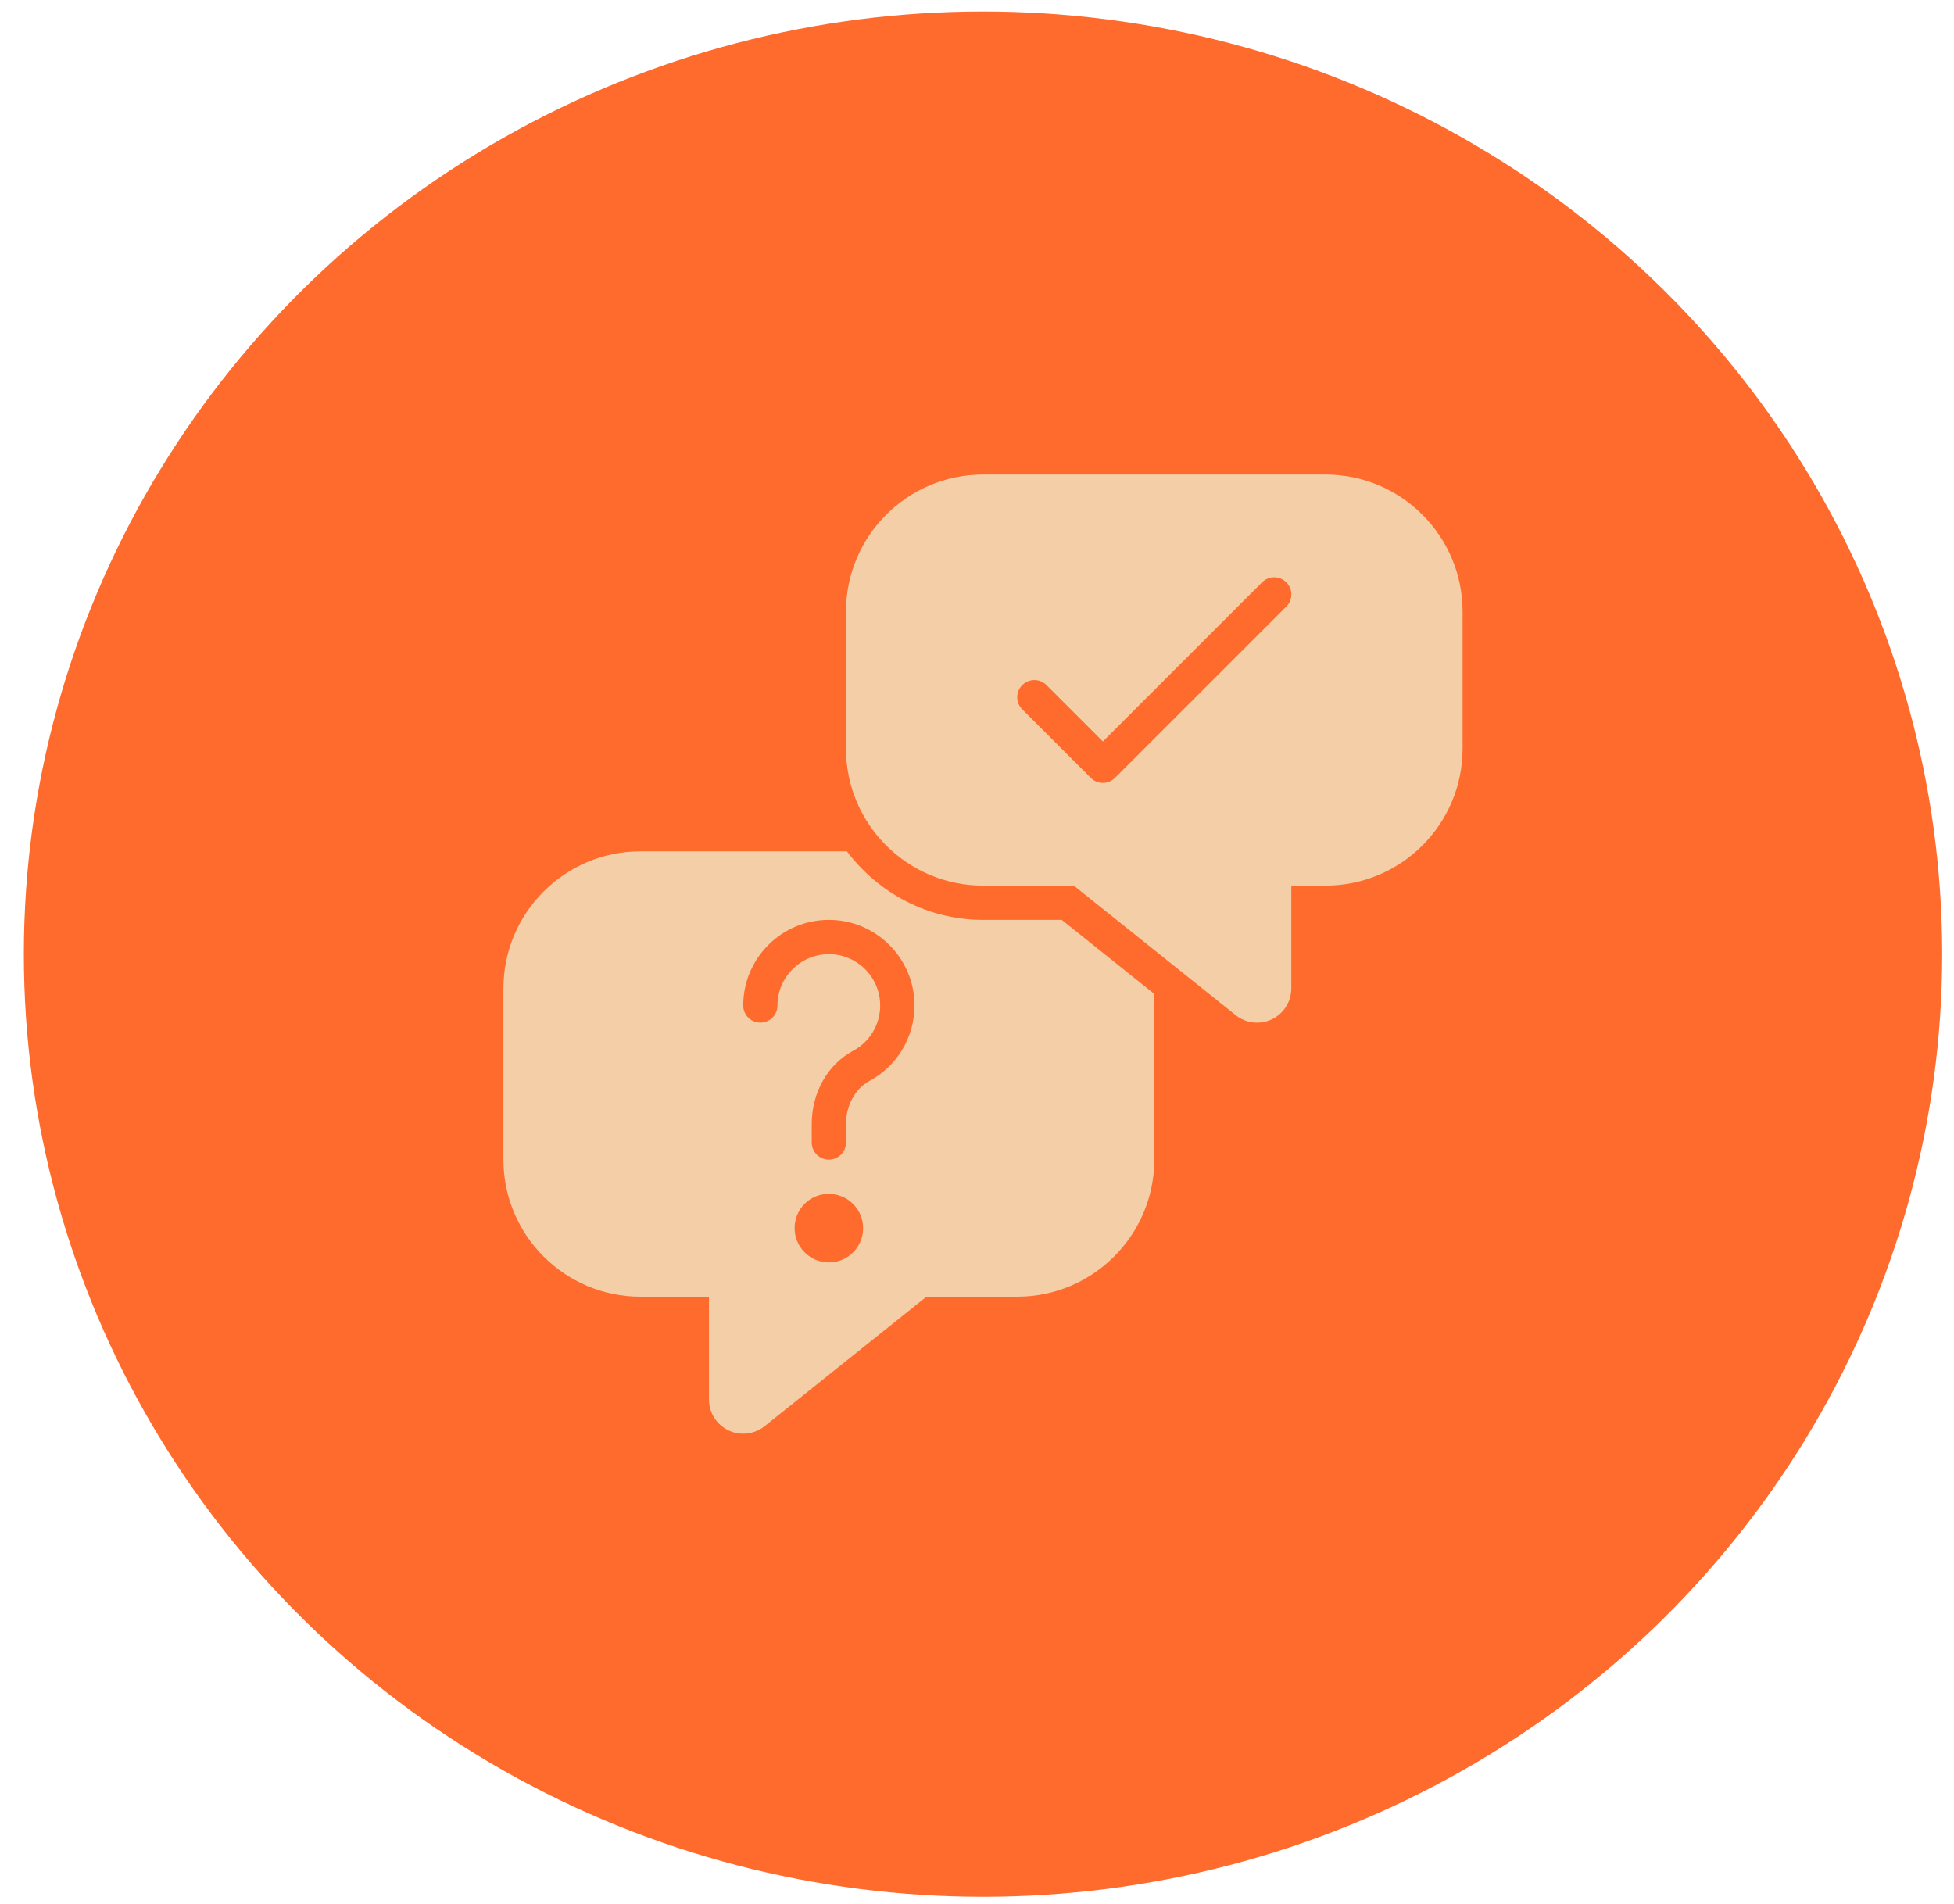
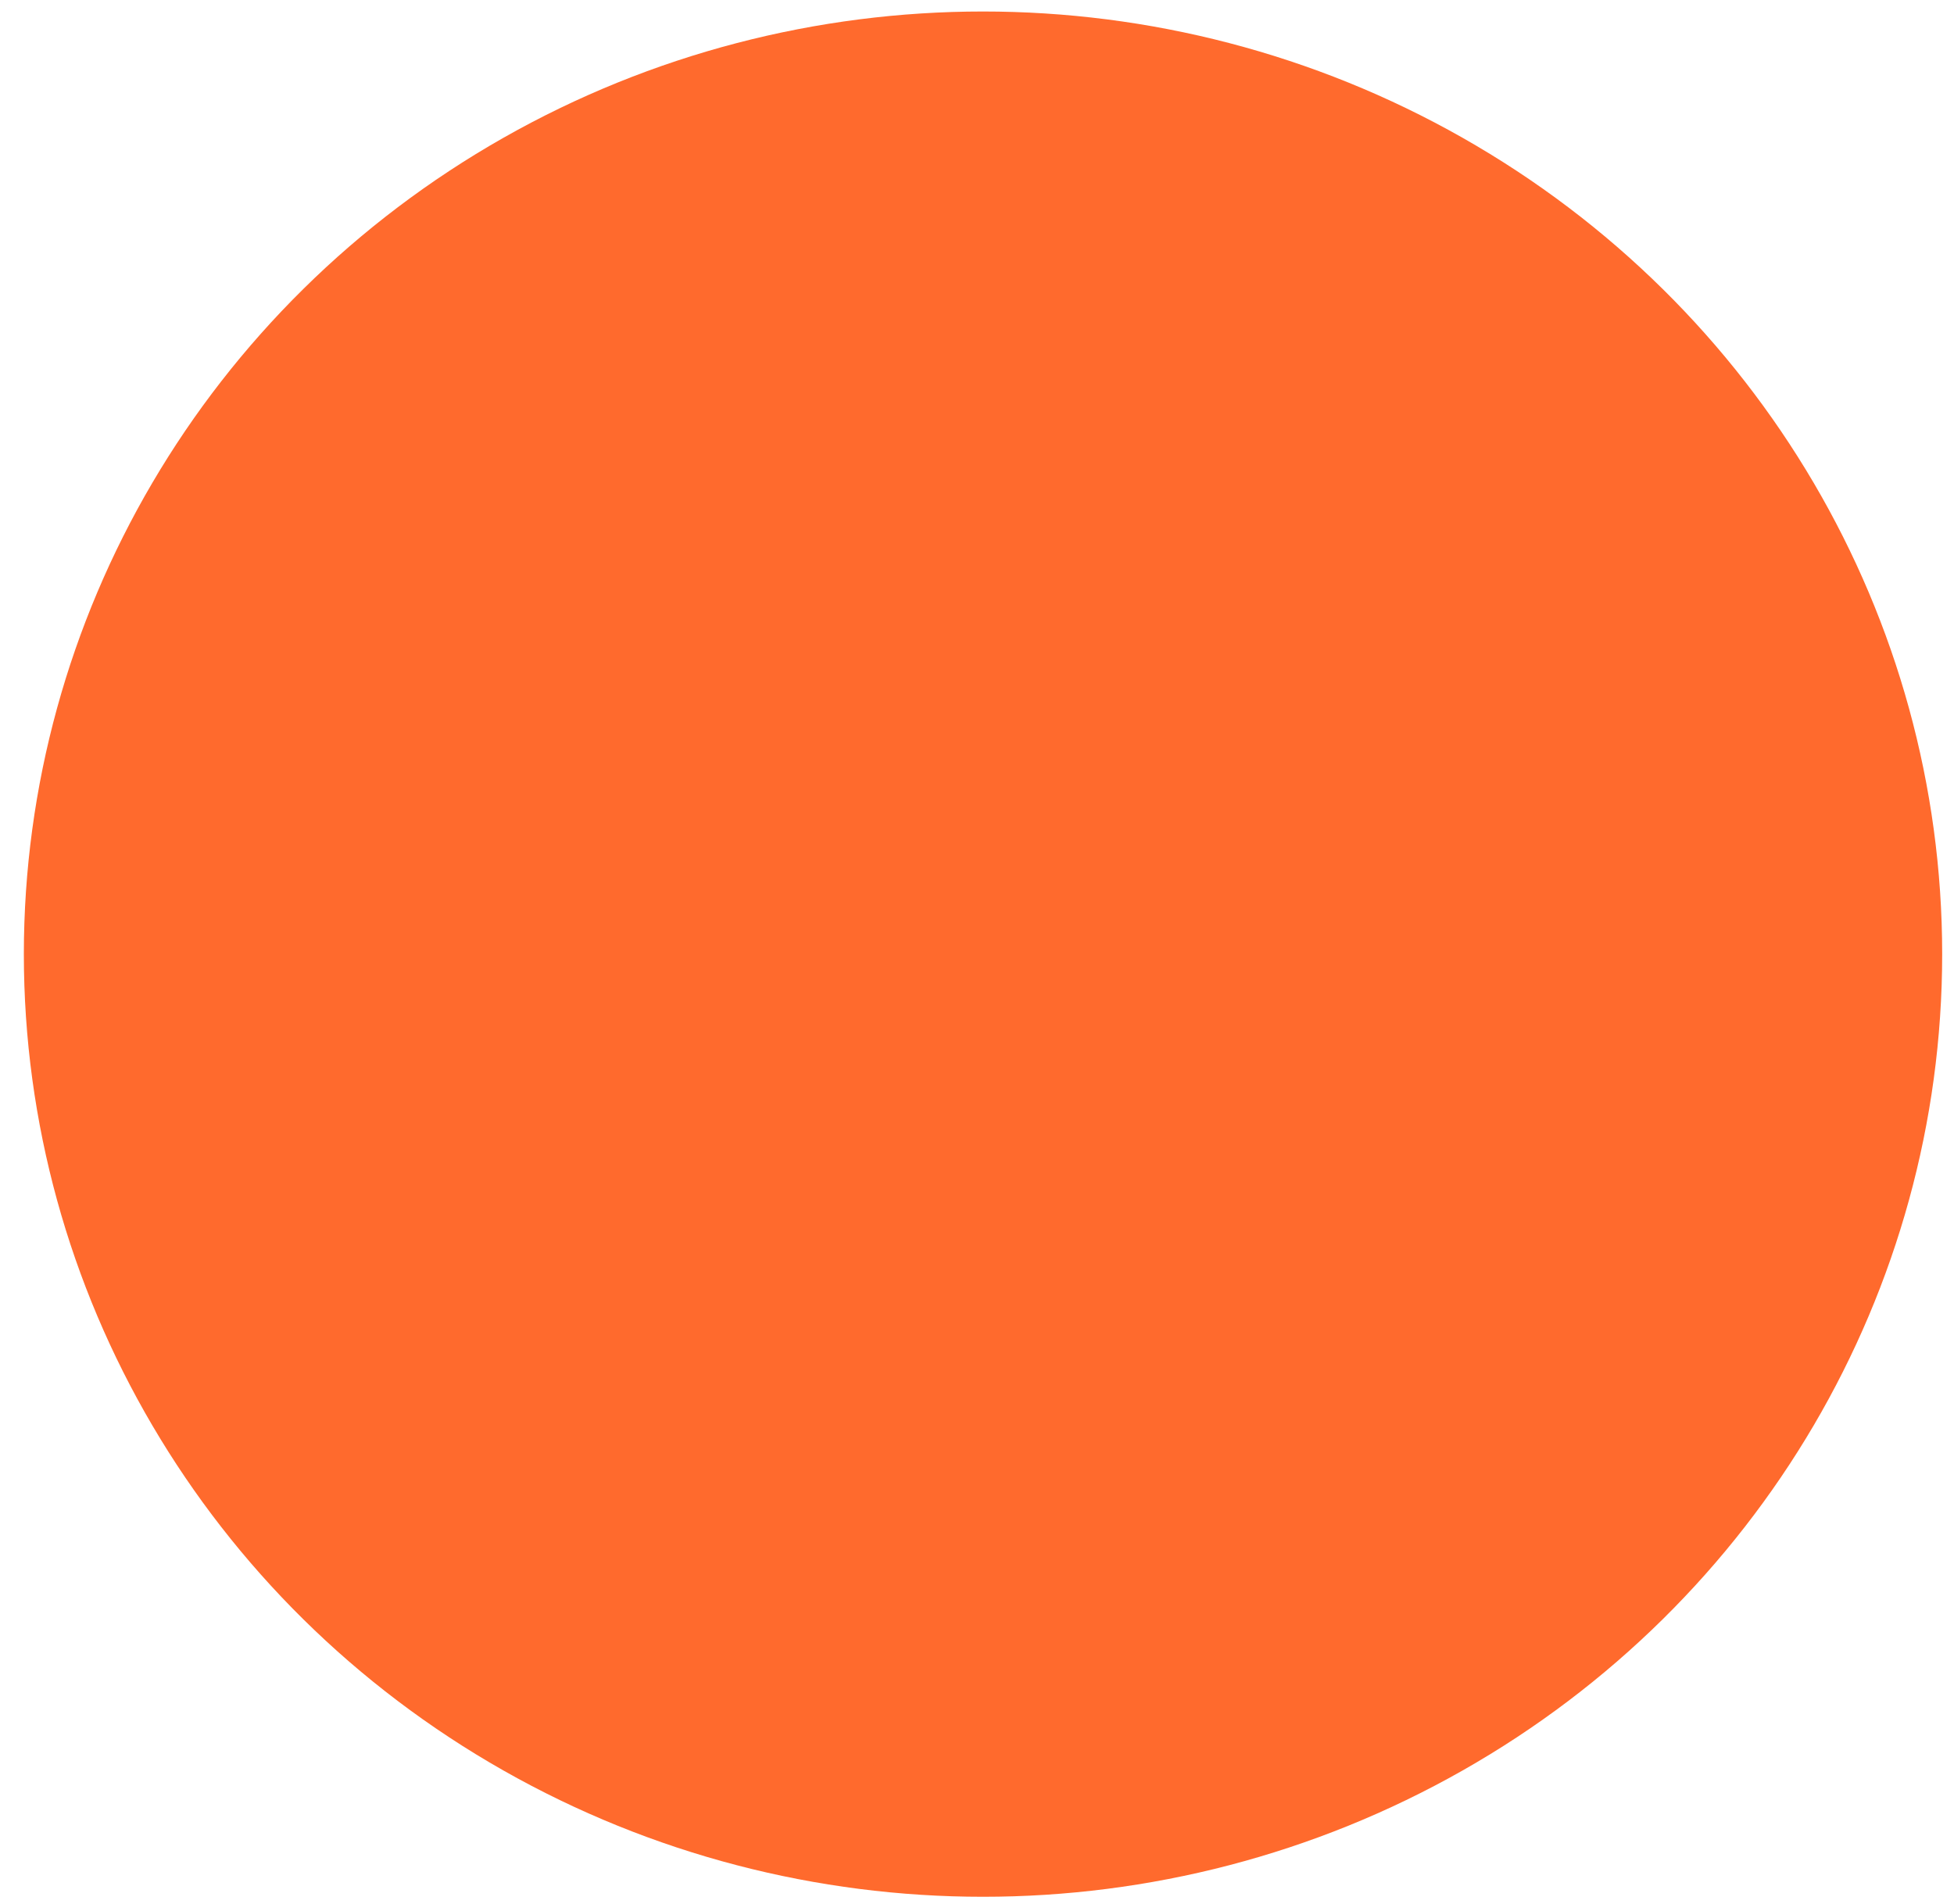
<svg xmlns="http://www.w3.org/2000/svg" width="78" height="76" viewBox="0 0 78 76" fill="none">
  <ellipse cx="39.24" cy="38.087" rx="38.288" ry="37.628" fill="#FF6A2D" />
  <g clip-path="url(#clip0_100_415)">
-     <path d="M42.383 36.719H39.24C37.015 36.719 35.055 35.635 33.806 33.984H25.565C22.549 33.984 20.096 36.437 20.096 39.454V46.291C20.096 49.308 22.549 51.761 25.565 51.761H28.3V55.863C28.3 56.618 28.912 57.23 29.667 57.231C29.978 57.231 30.28 57.125 30.522 56.931L36.983 51.761H40.607C43.624 51.761 46.077 49.308 46.077 46.291V39.675L42.383 36.719ZM33.089 50.393C32.335 50.393 31.719 49.782 31.719 49.026C31.719 48.27 32.322 47.658 33.075 47.658H33.089C33.841 47.658 34.454 48.27 34.454 49.026C34.454 49.782 33.843 50.393 33.089 50.393ZM34.705 43.15C34.136 43.455 33.77 44.13 33.77 44.869V45.607C33.77 45.985 33.464 46.291 33.086 46.291C32.709 46.291 32.403 45.985 32.403 45.607V44.869C32.403 43.614 33.036 42.494 34.057 41.945C35.055 41.407 35.427 40.162 34.889 39.164C34.532 38.501 33.839 38.087 33.086 38.087C31.956 38.087 31.035 39.007 31.035 40.138C31.035 40.515 30.729 40.821 30.352 40.821C29.974 40.821 29.668 40.515 29.668 40.138C29.668 38.252 31.202 36.719 33.086 36.719C34.971 36.719 36.505 38.252 36.505 40.138C36.505 41.397 35.814 42.554 34.705 43.15Z" fill="#F3CEA7" />
-     <path d="M52.915 18.943H39.24C36.223 18.943 33.77 21.396 33.77 24.413V29.883C33.77 32.899 36.223 35.352 39.24 35.352H42.864L49.325 40.523C49.915 40.995 50.775 40.9 51.247 40.31C51.441 40.067 51.547 39.766 51.547 39.454V35.352H52.915C55.931 35.352 58.384 32.899 58.384 29.883V24.413C58.384 21.396 55.931 18.943 52.915 18.943ZM51.347 24.213L44.51 31.05C44.245 31.317 43.814 31.319 43.547 31.055C43.545 31.053 43.543 31.052 43.542 31.05L40.807 28.315C40.539 28.048 40.539 27.614 40.807 27.347C41.074 27.079 41.508 27.079 41.775 27.347L44.026 29.599L50.38 23.245C50.647 22.977 51.081 22.977 51.348 23.245C51.615 23.512 51.615 23.945 51.348 24.213H51.347Z" fill="#F3CEA7" />
-   </g>
+     </g>
  <defs>
    <clipPath id="clip0_100_415">
      <rect width="38.288" height="38.288" fill="white" transform="translate(20.096 18.943)" />
    </clipPath>
  </defs>
</svg>